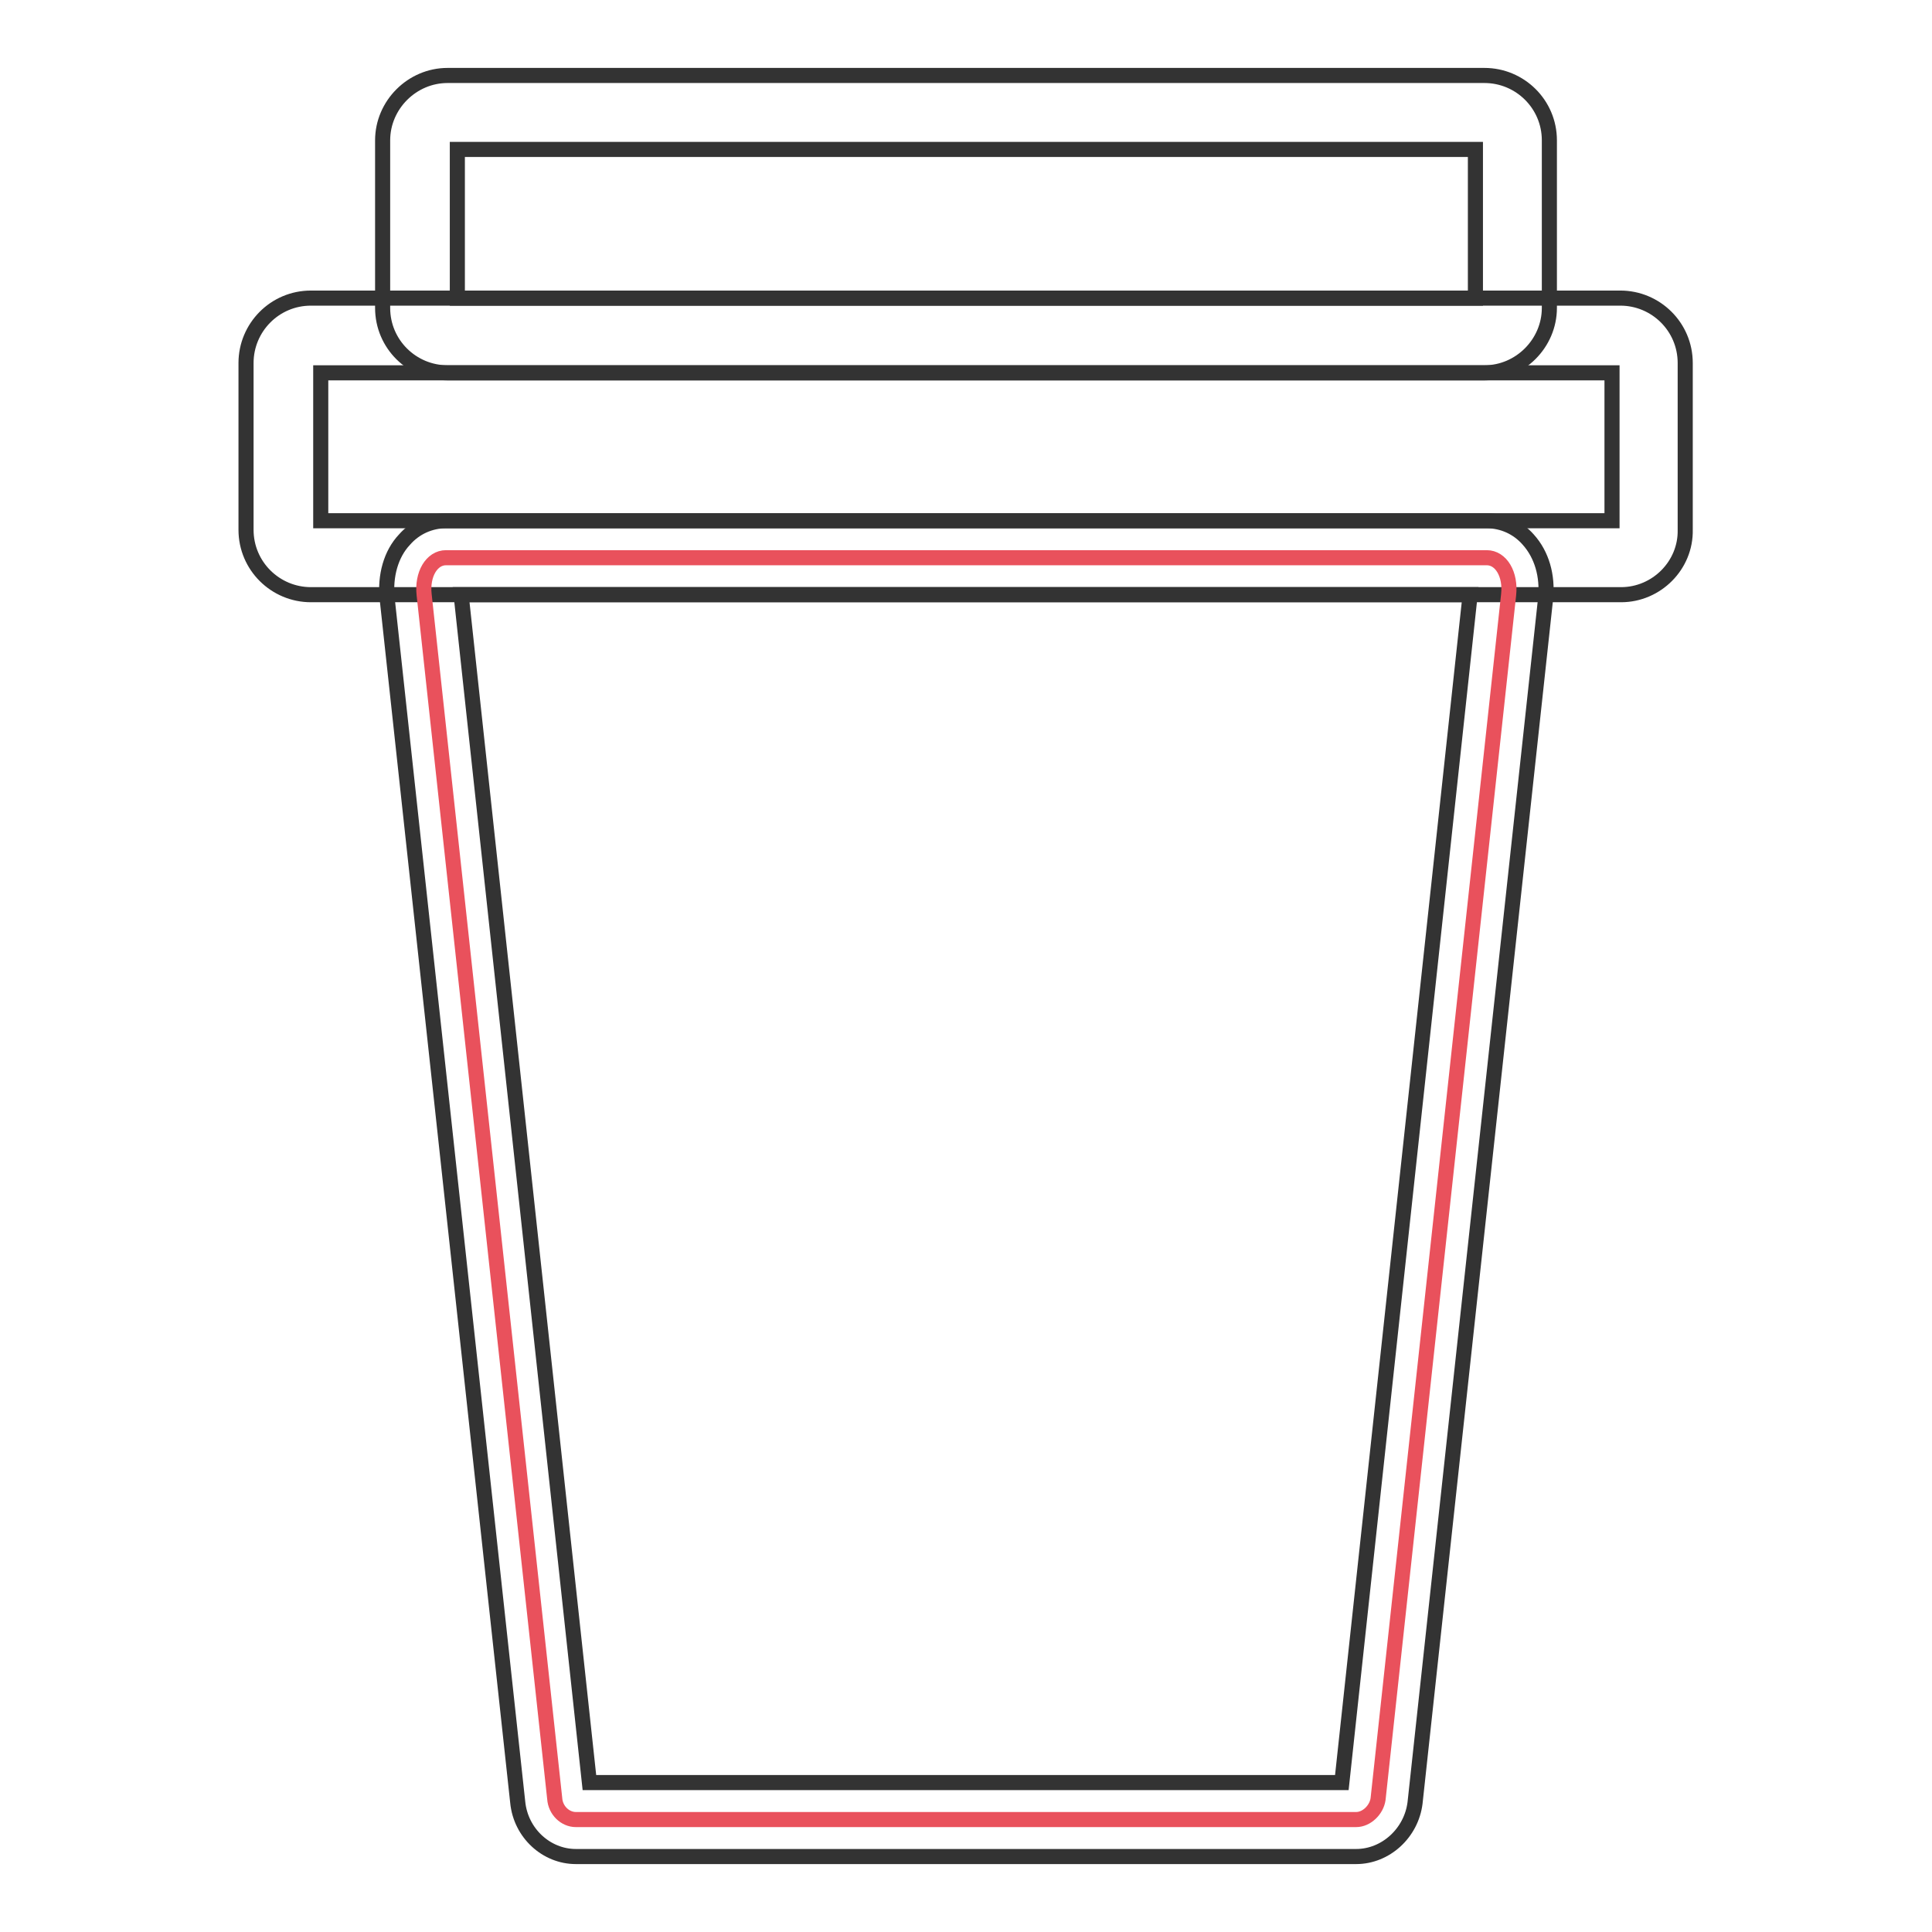
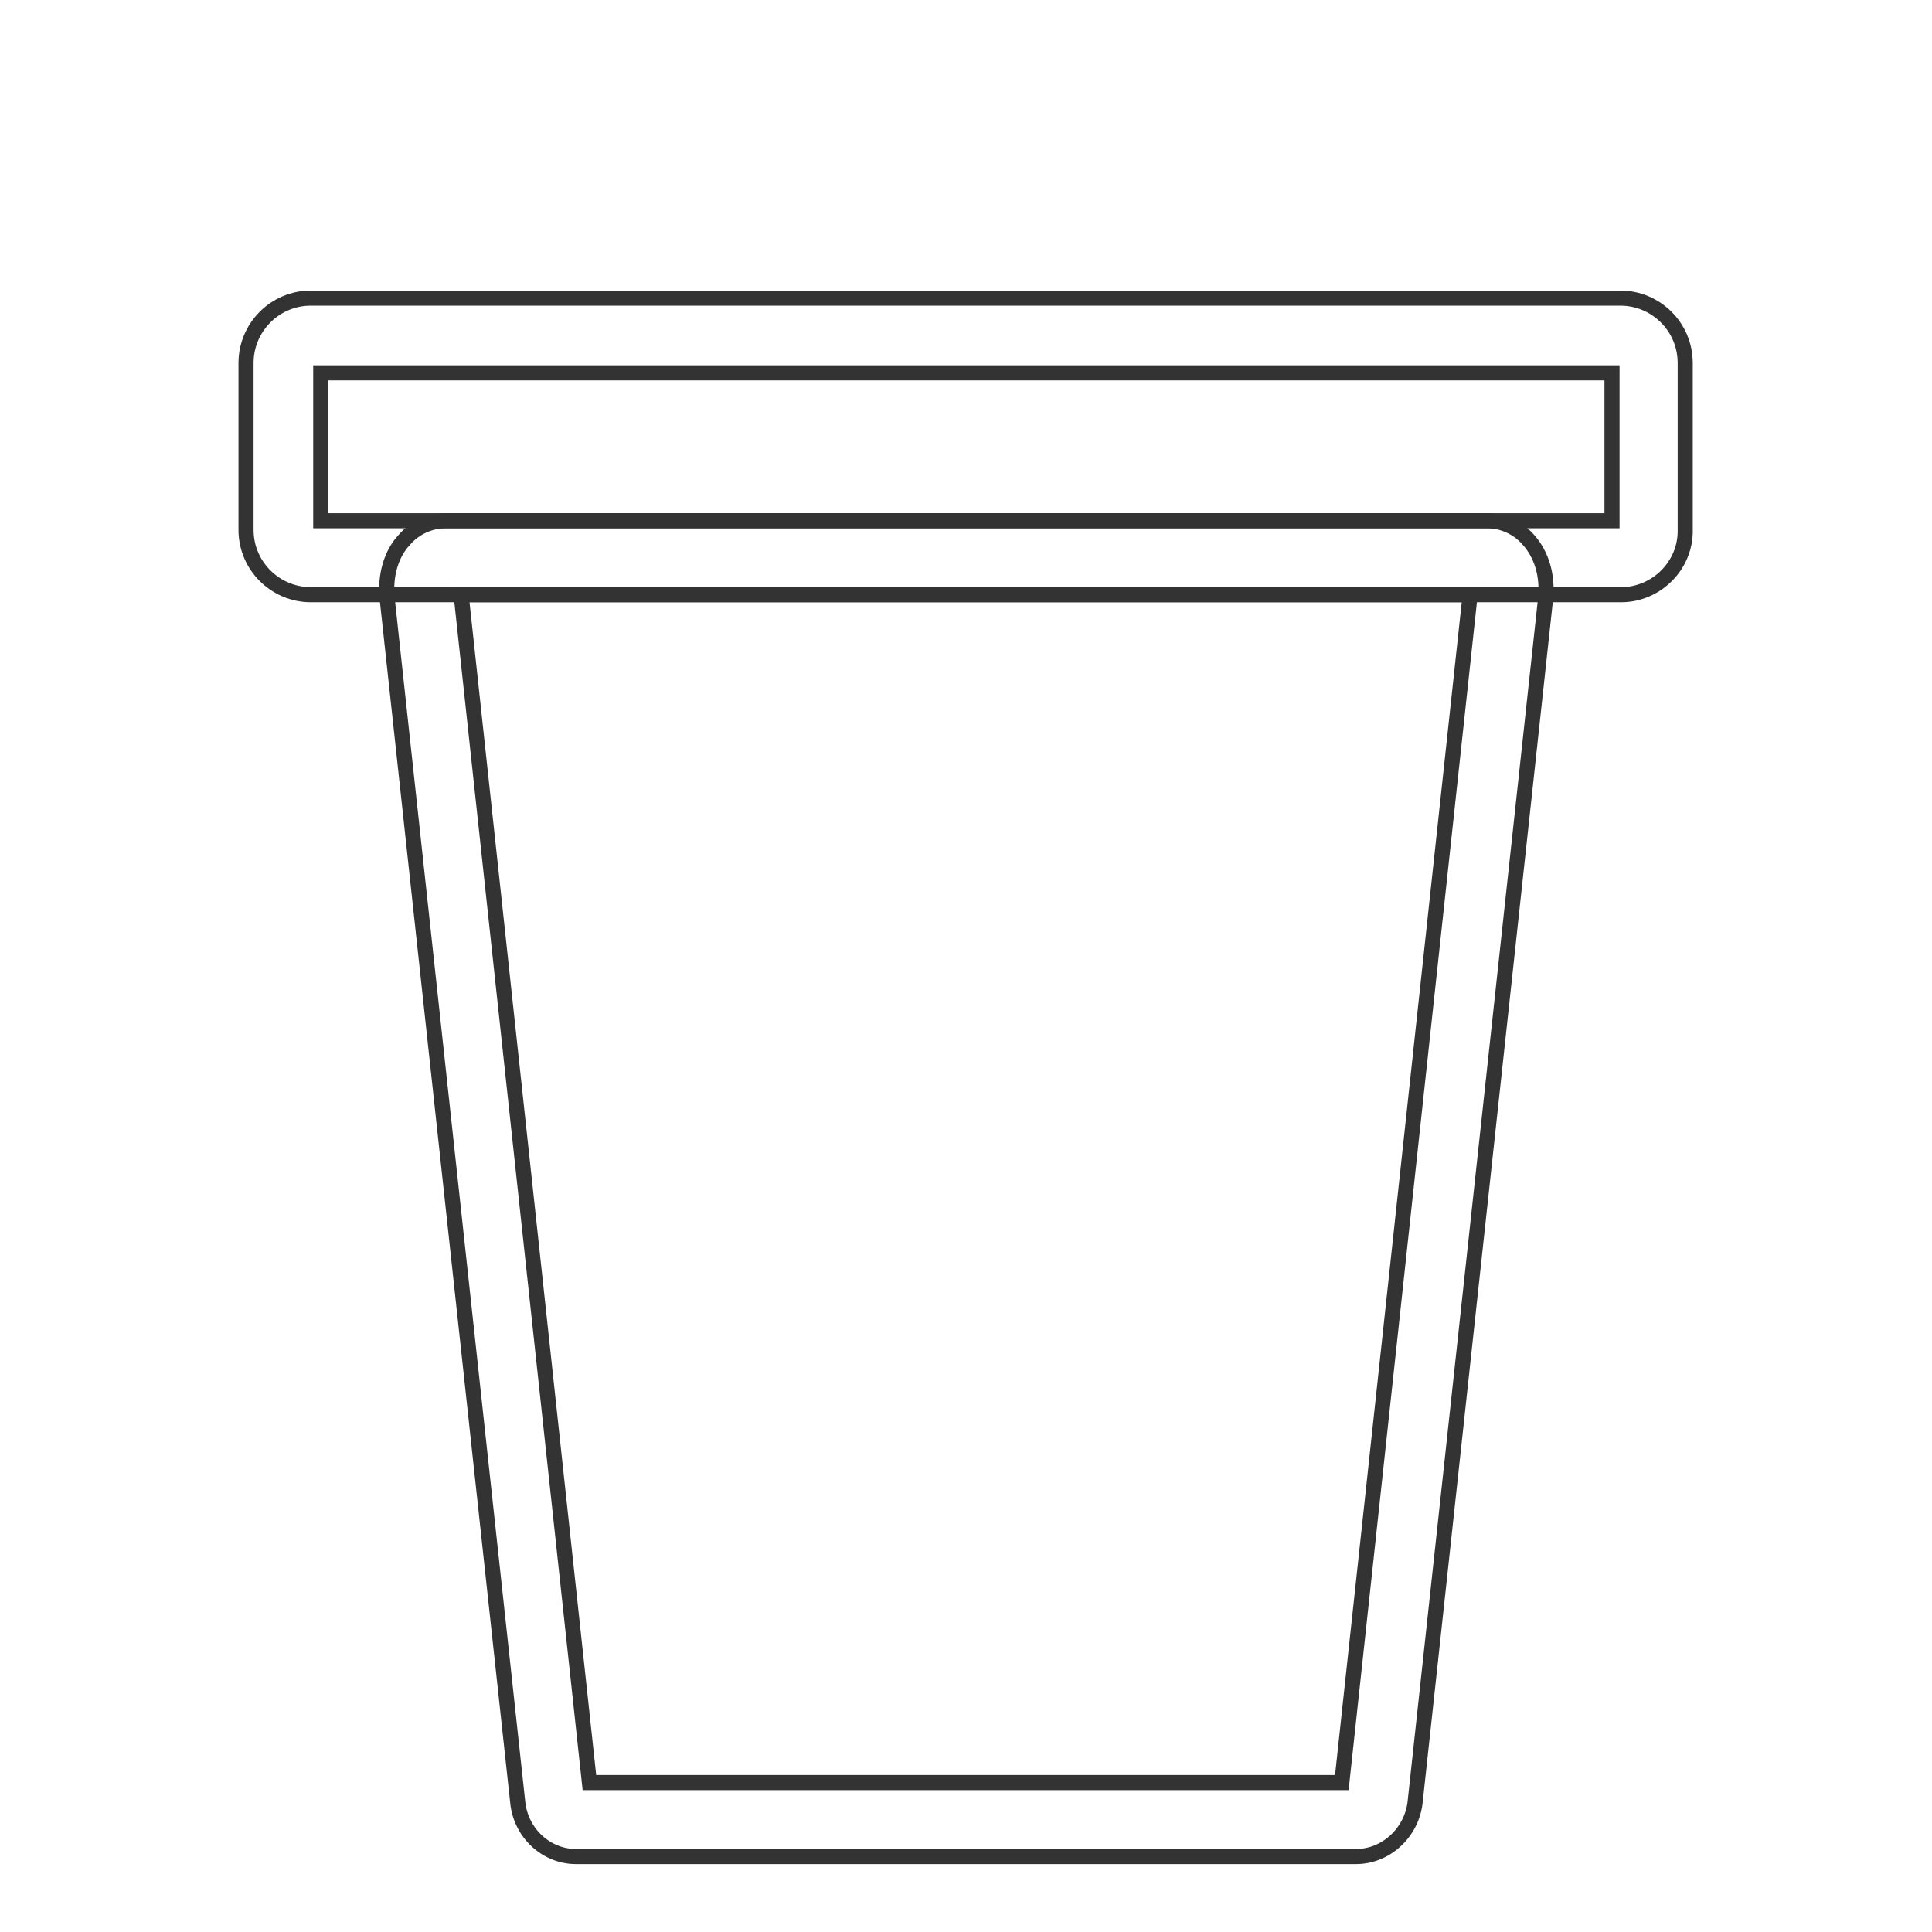
<svg xmlns="http://www.w3.org/2000/svg" version="1.1" x="0px" y="0px" viewBox="0 0 256 256" enable-background="new 0 0 256 256" xml:space="preserve">
  <g>
-     <path stroke-width="2" fill-opacity="0" stroke="#333333" d="M196.7,49.4H59.3c-4.7,0-8.6-3.8-8.6-8.6l0,0V18.6c0-4.7,3.9-8.6,8.6-8.6l0,0h137.4c4.7,0,8.6,3.8,8.6,8.6 v22.2C205.3,45.5,201.4,49.4,196.7,49.4z M60.6,39.5h134.9V19.8H60.6V39.5z" />
    <path stroke-width="2" fill-opacity="0" stroke="#333333" d="M214.8,78.8H41.2c-4.7,0-8.6-3.8-8.6-8.6l0,0V48.1c0-4.7,3.8-8.6,8.6-8.6l0,0h173.5c4.7,0,8.6,3.8,8.6,8.6 v22.1C223.4,74.9,219.5,78.8,214.8,78.8z M42.5,69h171.1V49.4H42.5V69z" />
-     <path stroke-width="2" fill-opacity="0" stroke="#e9515c" d="M179.7,241.1H76.3c-1.4,0-2.7-1.2-2.8-2.8L56.2,78.8c-0.3-2.7,1-4.9,2.9-4.9H197c1.9,0,3.2,2.2,2.9,4.9 l-17.3,159.6C182.4,239.8,181.1,241.1,179.7,241.1z" />
    <path stroke-width="2" fill-opacity="0" stroke="#333333" d="M179.7,246H76.3c-3.9,0-7.3-3.1-7.7-7.2L51.3,79.3c-0.3-3,0.5-5.9,2.3-7.8c1.4-1.6,3.4-2.5,5.5-2.5H197 c2.1,0,4.1,0.9,5.5,2.5c1.8,2,2.6,4.8,2.3,7.8l-17.3,159.6C187,242.9,183.6,246,179.7,246L179.7,246z M78.1,236.2h99.7l17-157.4 H61.1L78.1,236.2z" />
  </g>
</svg>